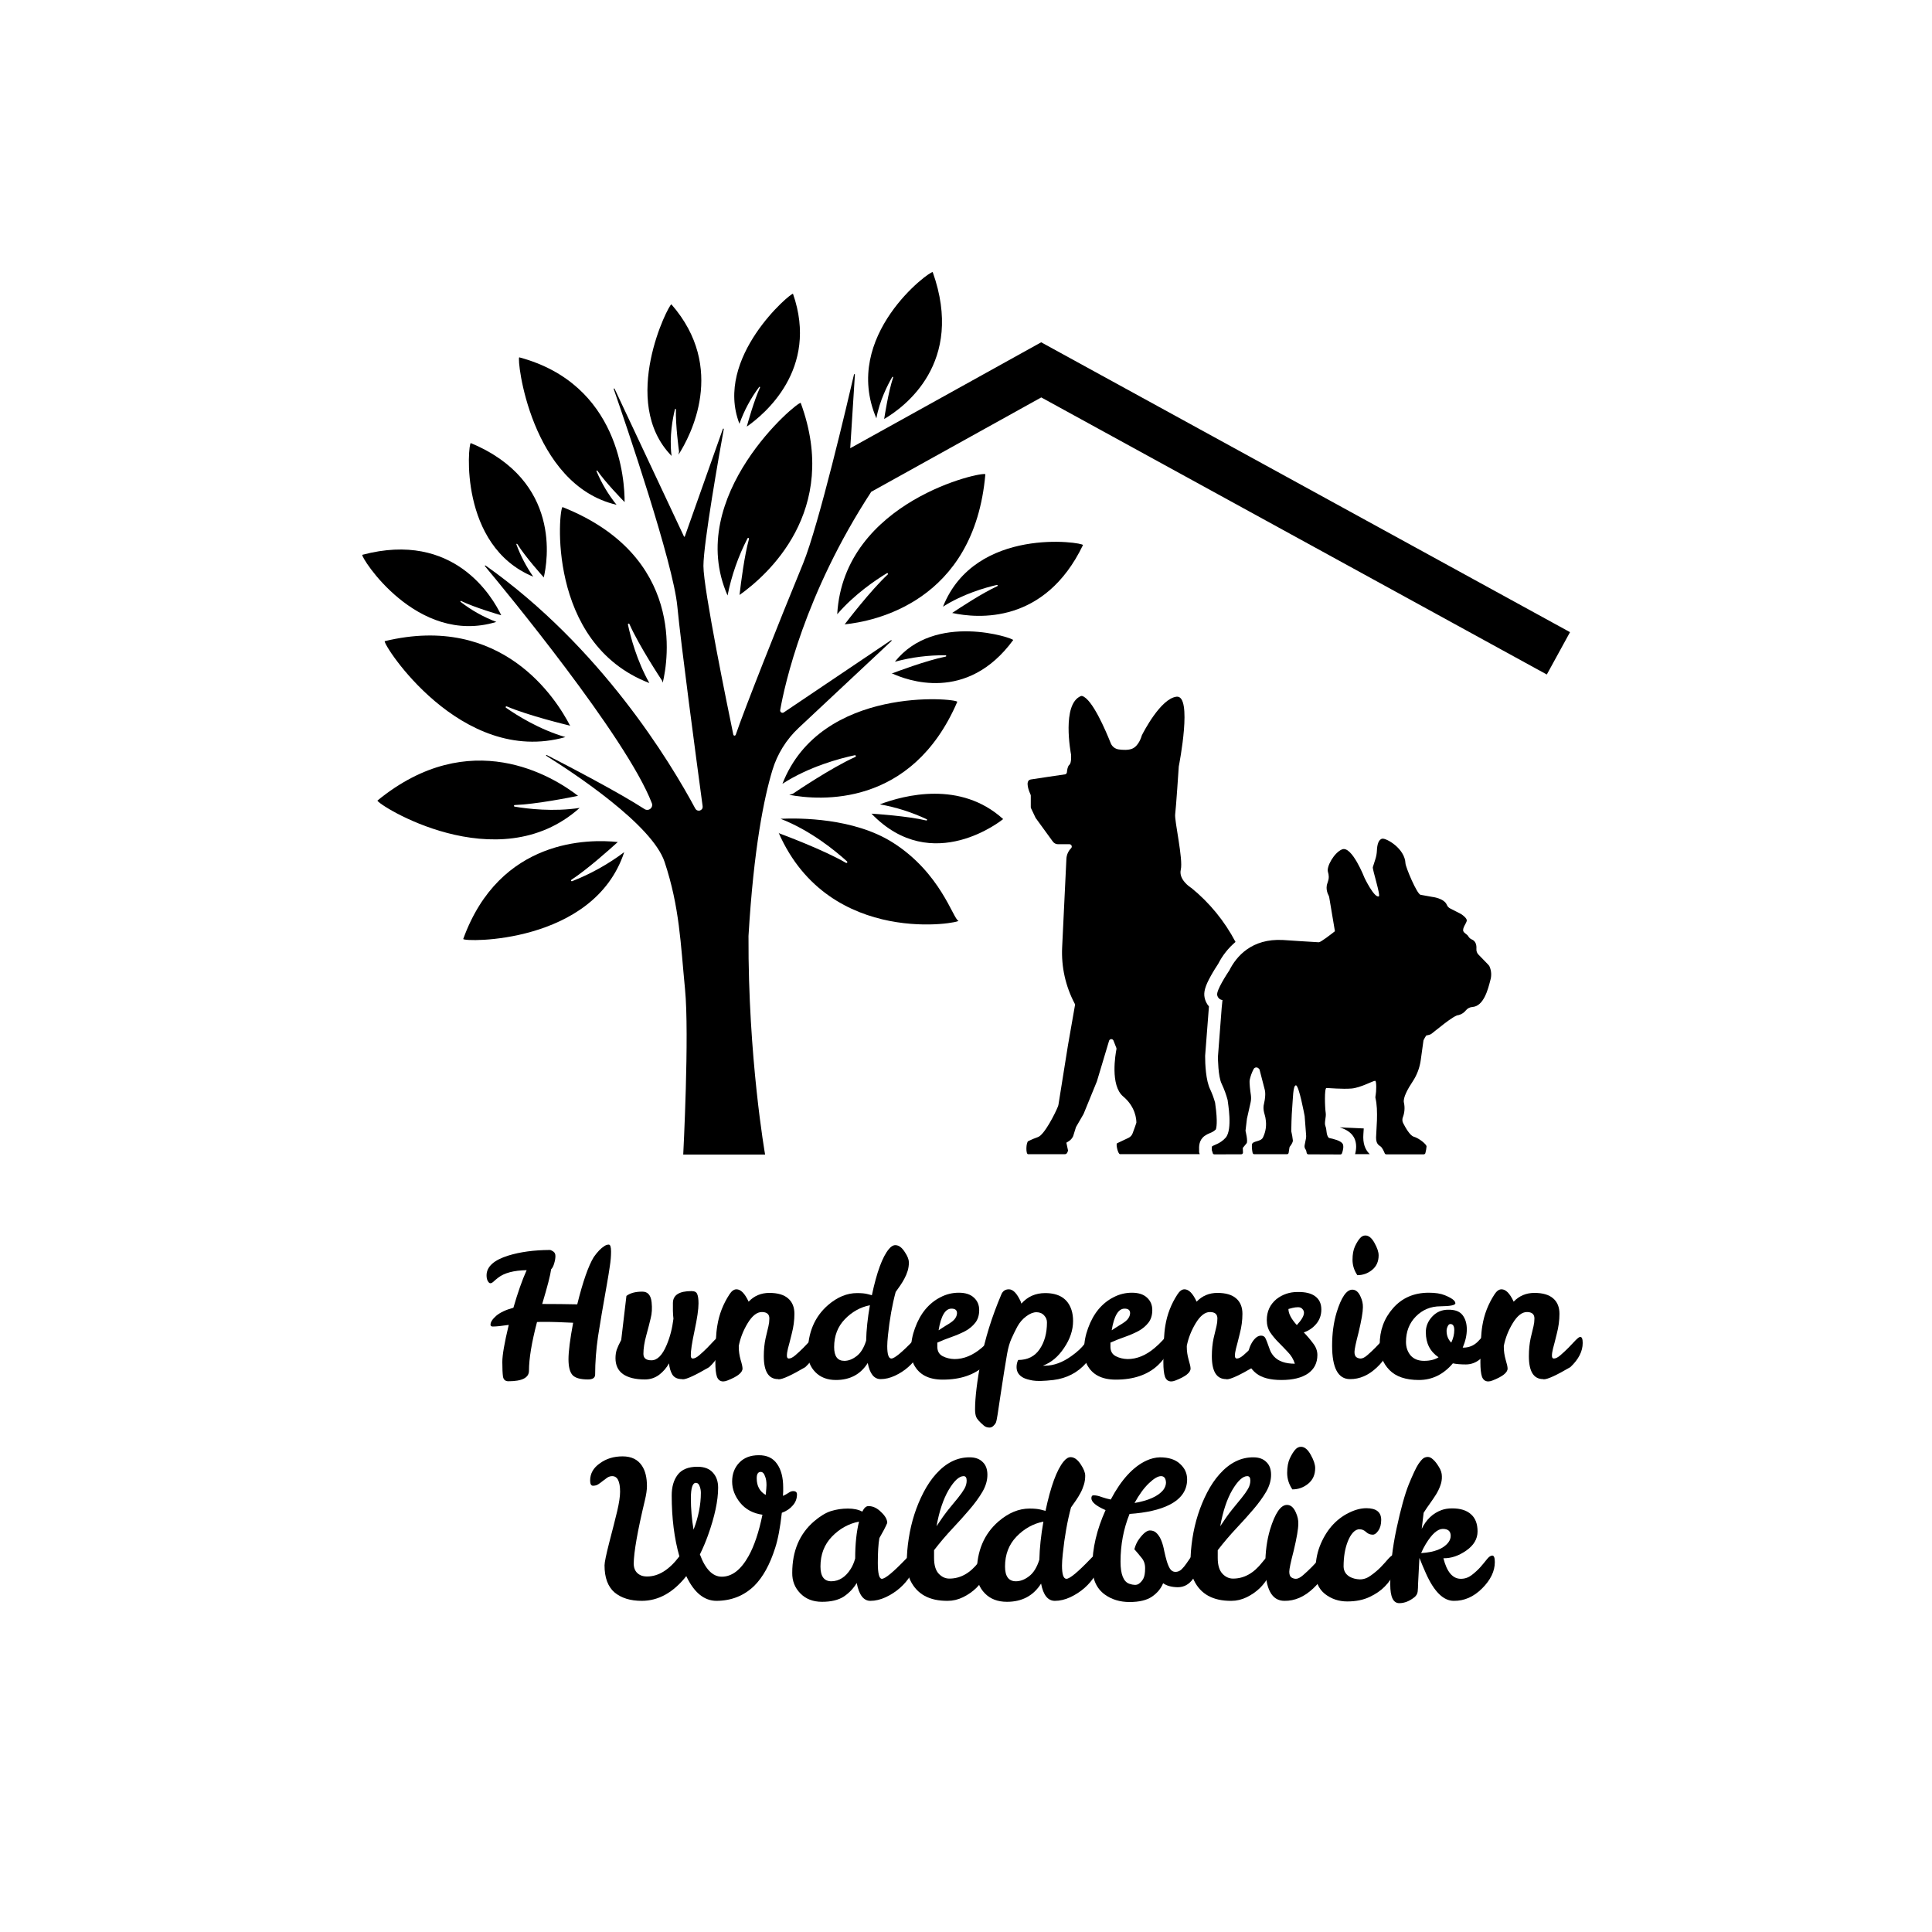
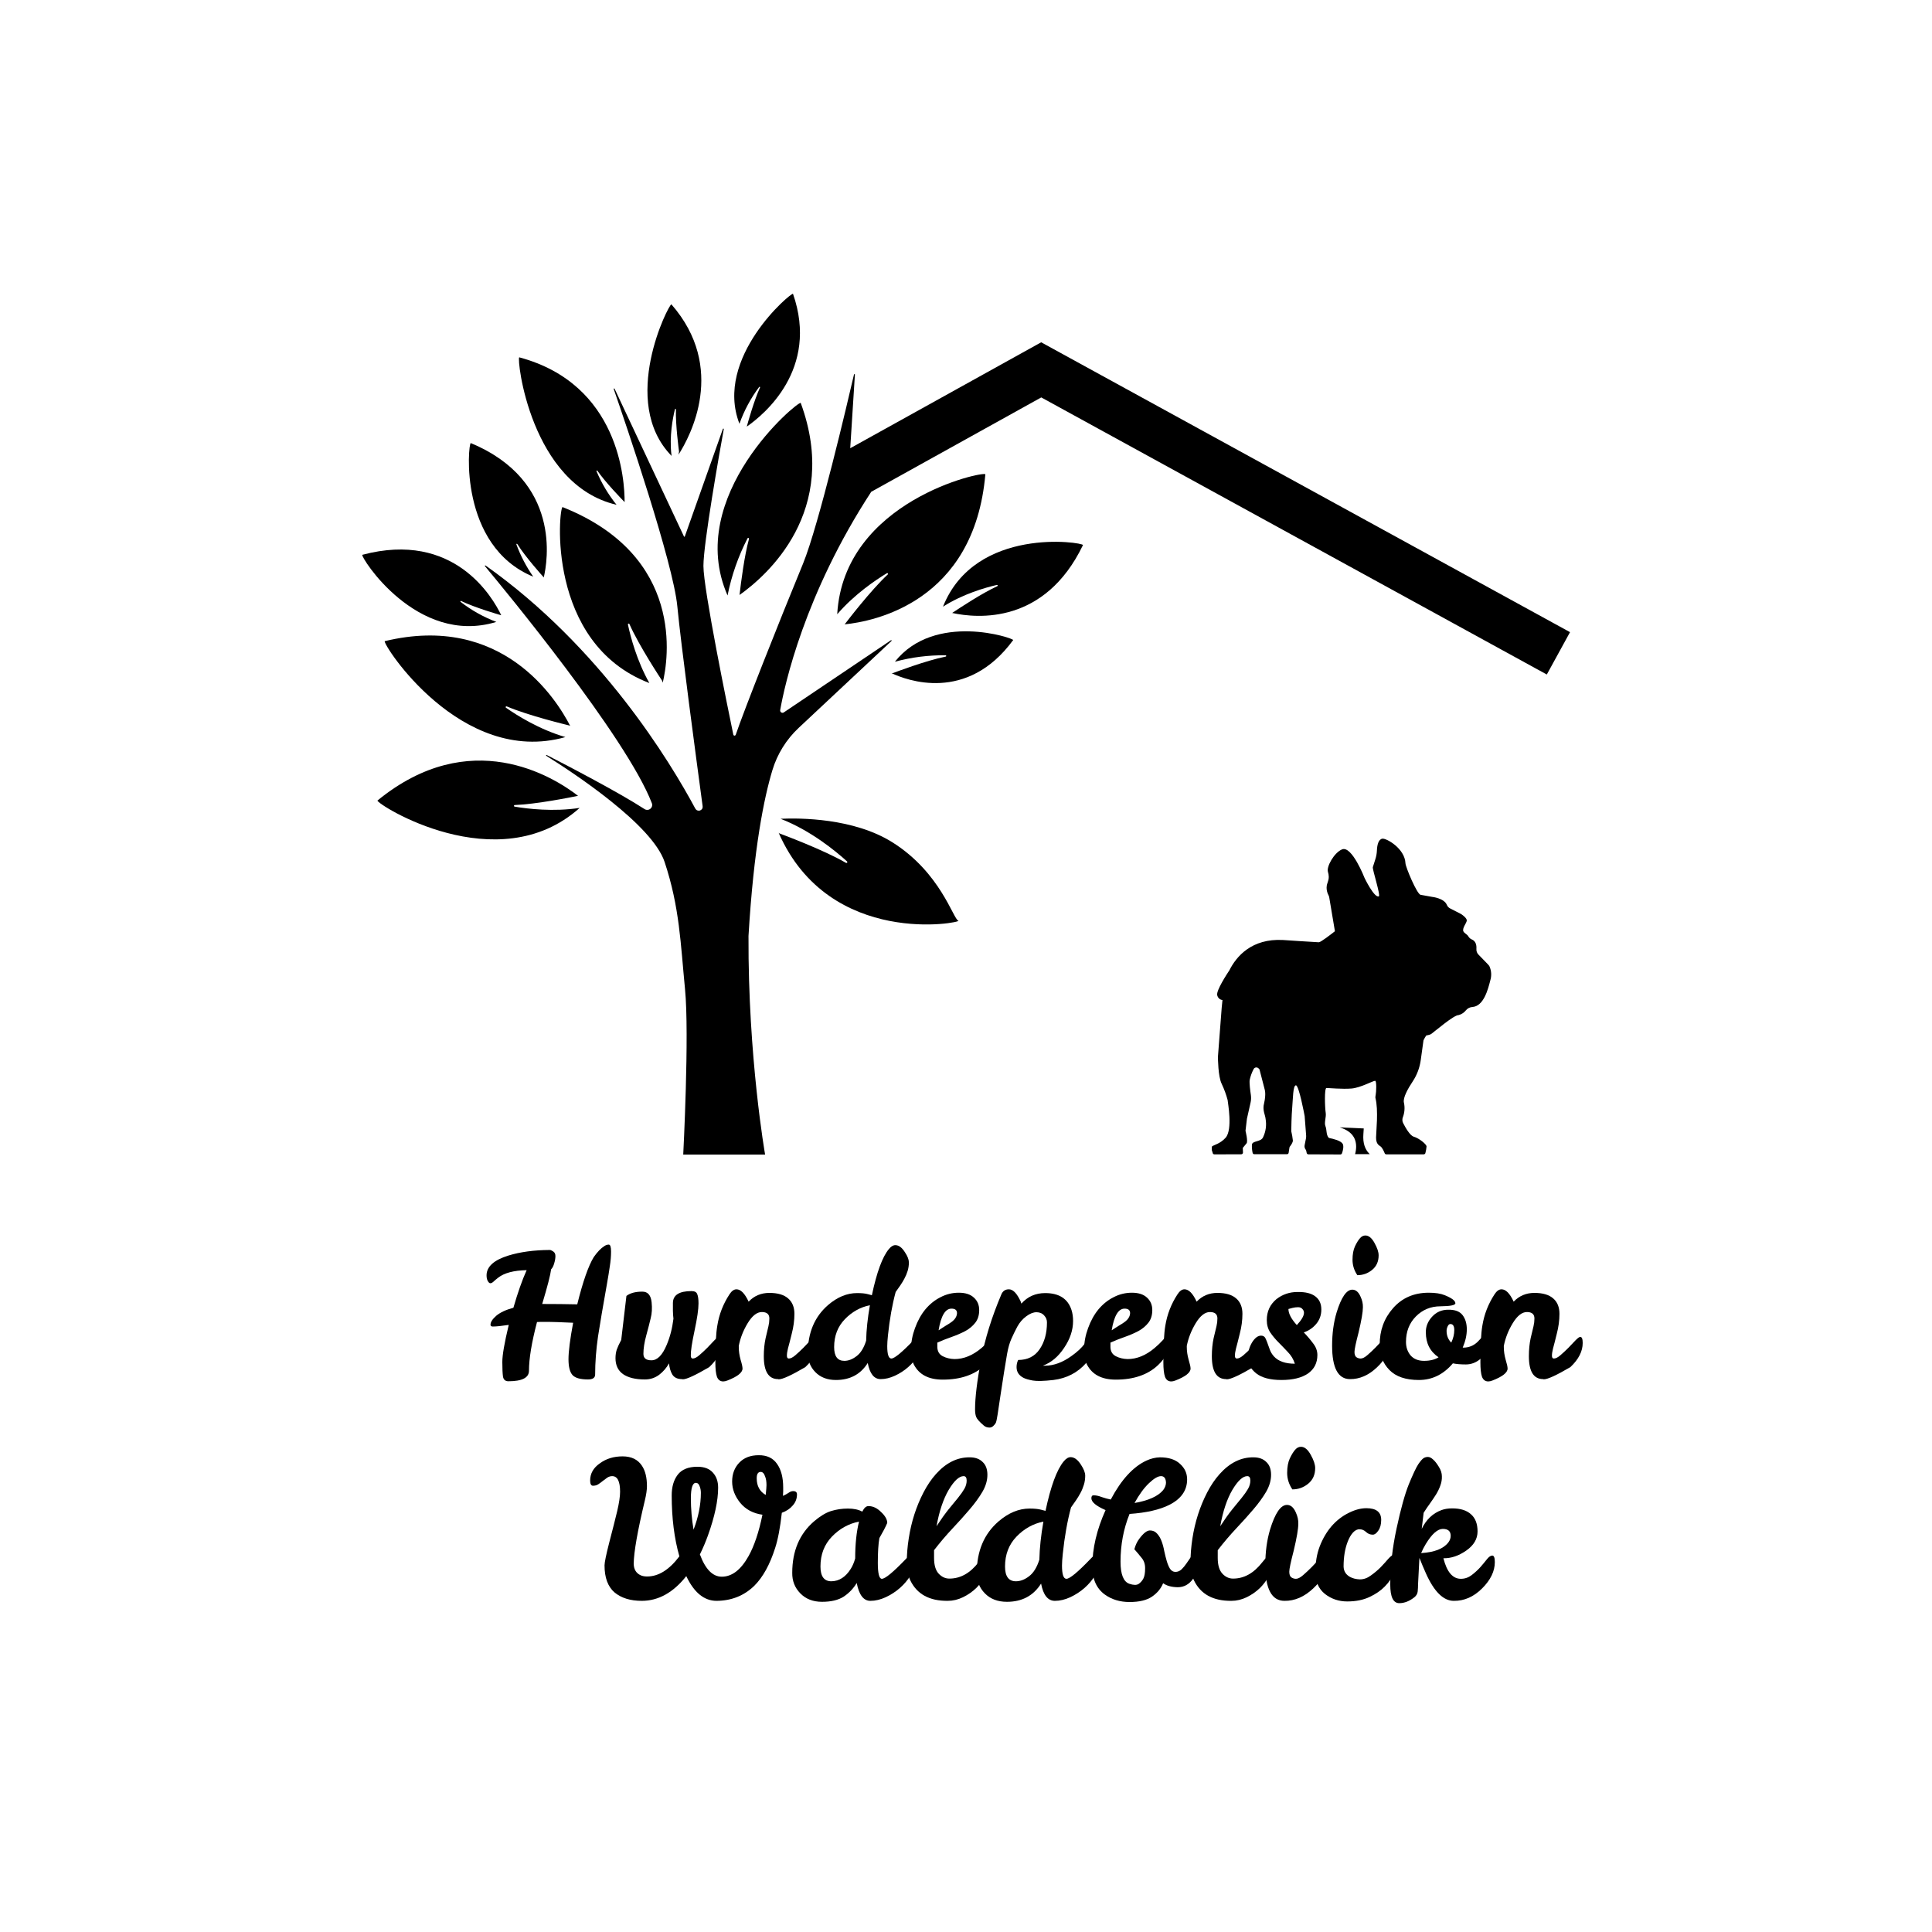
<svg xmlns="http://www.w3.org/2000/svg" width="64" height="64" viewBox="0 0 64 64" fill="none">
  <style>
 path {
            fill: #000;
        }
  @media (prefers-color-scheme: dark) {
       path {
            fill: #fff;
        }
    }
</style>
  <path d="M49.342 32.014C49.331 31.993 49.316 31.973 49.299 31.955L48.975 31.621C48.951 31.597 48.933 31.568 48.922 31.536C48.91 31.504 48.905 31.47 48.908 31.436C48.923 31.23 48.83 31.153 48.76 31.123C48.709 31.102 48.666 31.064 48.639 31.016C48.597 30.944 48.512 30.923 48.474 30.848C48.437 30.734 48.581 30.584 48.589 30.494C48.594 30.419 48.461 30.32 48.416 30.289C48.407 30.283 48.398 30.277 48.389 30.273L48.041 30.095C47.991 30.07 47.951 30.029 47.93 29.978C47.839 29.752 47.445 29.711 47.445 29.711L47.062 29.642C46.941 29.632 46.562 28.72 46.558 28.599C46.538 28.108 45.927 27.762 45.79 27.782C45.663 27.807 45.619 27.988 45.612 28.173C45.608 28.273 45.59 28.372 45.559 28.467L45.477 28.725C45.456 28.794 45.744 29.67 45.674 29.694C45.521 29.747 45.203 29.084 45.203 29.084C45.203 29.084 44.783 28.003 44.457 28.137C44.198 28.243 43.934 28.708 43.99 28.883C44.007 28.936 44.016 28.991 44.017 29.047C44.019 29.178 43.948 29.281 43.949 29.361C43.948 29.374 43.947 29.387 43.945 29.4C43.944 29.49 43.967 29.578 44.009 29.657C44.02 29.678 44.028 29.701 44.032 29.724L44.221 30.848C44.1 30.944 43.752 31.214 43.688 31.214C43.616 31.214 42.509 31.139 42.502 31.139C41.462 31.082 40.955 31.684 40.725 32.142C40.645 32.263 40.289 32.806 40.321 32.962C40.329 33.005 40.35 33.044 40.381 33.074C40.412 33.104 40.453 33.123 40.496 33.128L40.47 33.385L40.346 35.004V35.008C40.346 35.049 40.349 35.663 40.47 35.904C40.553 36.079 40.62 36.261 40.669 36.448C40.669 36.452 40.669 36.455 40.669 36.458C40.673 36.526 40.84 37.418 40.6 37.689C40.424 37.886 40.222 37.923 40.152 37.974C40.137 37.985 40.144 38.086 40.144 38.104L40.17 38.183C40.17 38.191 40.172 38.198 40.175 38.205C40.178 38.212 40.182 38.218 40.187 38.223C40.192 38.229 40.199 38.233 40.206 38.236C40.212 38.239 40.22 38.24 40.227 38.24L41.113 38.237C41.121 38.238 41.13 38.236 41.138 38.234C41.145 38.231 41.152 38.227 41.158 38.221C41.164 38.215 41.169 38.208 41.172 38.2C41.175 38.193 41.176 38.184 41.175 38.176L41.169 38.026C41.169 38.026 41.29 37.88 41.29 37.879C41.352 37.825 41.259 37.46 41.259 37.46C41.259 37.46 41.305 37.065 41.306 37.061L41.426 36.528C41.445 36.446 41.448 36.361 41.437 36.277C41.415 36.128 41.383 35.884 41.397 35.778C41.423 35.652 41.467 35.531 41.527 35.417C41.533 35.403 41.544 35.39 41.556 35.381C41.569 35.371 41.584 35.364 41.599 35.362C41.615 35.359 41.631 35.36 41.646 35.364C41.661 35.369 41.675 35.377 41.687 35.388L41.709 35.409C41.717 35.416 41.723 35.426 41.725 35.436L41.894 36.089C41.894 36.089 41.947 36.228 41.875 36.547C41.811 36.775 41.916 36.938 41.925 37.069C41.96 37.272 41.932 37.48 41.844 37.666C41.777 37.839 41.477 37.778 41.471 37.925C41.467 38.014 41.475 38.104 41.495 38.192C41.498 38.204 41.505 38.214 41.514 38.222C41.524 38.23 41.536 38.235 41.548 38.235H42.632C42.646 38.235 42.659 38.23 42.669 38.222C42.679 38.213 42.686 38.201 42.688 38.187L42.715 38.011C42.717 38.001 42.721 37.992 42.727 37.984C42.754 37.951 42.83 37.85 42.828 37.78C42.817 37.677 42.799 37.574 42.775 37.473C42.775 37.468 42.775 37.464 42.775 37.46C42.775 37.401 42.783 36.947 42.806 36.691C42.831 36.417 42.829 35.953 42.929 35.953C43.029 35.953 43.208 36.917 43.219 36.976C43.219 36.976 43.219 36.979 43.219 36.981L43.267 37.608C43.27 37.644 43.268 37.68 43.261 37.715L43.217 37.939C43.212 37.965 43.213 37.992 43.22 38.018C43.226 38.043 43.239 38.067 43.256 38.088C43.262 38.095 43.266 38.103 43.268 38.112L43.286 38.195C43.289 38.207 43.296 38.218 43.305 38.226C43.315 38.234 43.327 38.239 43.339 38.239L44.401 38.243C44.412 38.243 44.424 38.24 44.433 38.233C44.443 38.227 44.45 38.217 44.454 38.206C44.486 38.122 44.522 37.973 44.479 37.891C44.413 37.784 44.168 37.726 44.041 37.7C44.029 37.699 44.017 37.692 44.009 37.683C43.925 37.581 43.956 37.424 43.907 37.305C43.858 37.186 43.94 37.005 43.915 36.856C43.89 36.707 43.866 36.041 43.941 36.041C44.017 36.041 44.468 36.084 44.769 36.059C45.071 36.034 45.479 35.803 45.553 35.803C45.607 35.803 45.59 36.187 45.572 36.264C45.566 36.293 45.562 36.323 45.562 36.353C45.562 36.357 45.562 36.362 45.562 36.367C45.669 36.771 45.584 37.506 45.584 37.679C45.584 37.879 45.659 37.929 45.734 37.978C45.787 38.016 45.846 38.141 45.87 38.204C45.874 38.214 45.882 38.223 45.891 38.23C45.901 38.236 45.912 38.239 45.923 38.239H47.164C47.177 38.239 47.189 38.234 47.198 38.226C47.208 38.219 47.215 38.208 47.218 38.196C47.237 38.125 47.25 38.052 47.256 37.978C47.256 37.904 47.007 37.704 46.832 37.654C46.706 37.618 46.555 37.349 46.48 37.202C46.465 37.173 46.457 37.142 46.456 37.111C46.454 37.079 46.458 37.047 46.469 37.018C46.529 36.863 46.543 36.694 46.508 36.531C46.464 36.371 46.642 36.058 46.797 35.825C46.938 35.612 47.029 35.371 47.064 35.118L47.154 34.469C47.155 34.464 47.157 34.459 47.159 34.453C47.184 34.4 47.214 34.349 47.247 34.301C47.286 34.295 47.325 34.286 47.363 34.274C47.384 34.267 47.403 34.257 47.421 34.244C47.519 34.175 48.168 33.616 48.32 33.626C48.418 33.6 48.504 33.542 48.566 33.462C48.592 33.432 48.623 33.407 48.659 33.389C48.695 33.371 48.734 33.361 48.773 33.358C49.151 33.334 49.294 32.767 49.368 32.477C49.415 32.325 49.406 32.16 49.342 32.014Z" />
  <path d="M17.961 43.196C18.38 43.196 18.767 43.2 19.122 43.208C19.308 42.457 19.49 41.936 19.668 41.644C19.786 41.474 19.904 41.351 20.023 41.276C20.07 41.245 20.118 41.229 20.165 41.229C20.217 41.229 20.242 41.306 20.242 41.46C20.242 41.614 20.228 41.776 20.201 41.946C20.177 42.116 20.145 42.311 20.106 42.532C19.976 43.259 19.877 43.84 19.81 44.274C19.747 44.709 19.715 45.128 19.715 45.531C19.715 45.641 19.636 45.696 19.478 45.696C19.229 45.696 19.059 45.649 18.968 45.554C18.878 45.456 18.832 45.28 18.832 45.027C18.832 44.77 18.883 44.367 18.986 43.818C18.552 43.798 18.277 43.789 18.163 43.789H17.92C17.876 43.789 17.833 43.791 17.789 43.794C17.611 44.474 17.523 45.011 17.523 45.406C17.523 45.639 17.296 45.756 16.841 45.756C16.742 45.756 16.683 45.706 16.663 45.608C16.648 45.505 16.64 45.341 16.64 45.116C16.64 44.887 16.711 44.478 16.853 43.889C16.612 43.925 16.436 43.943 16.326 43.943C16.274 43.943 16.249 43.923 16.249 43.883C16.249 43.797 16.312 43.698 16.438 43.587C16.569 43.477 16.758 43.388 17.007 43.321C17.153 42.815 17.299 42.4 17.446 42.076C17.019 42.084 16.705 42.167 16.503 42.325C16.44 42.373 16.389 42.416 16.349 42.455C16.31 42.491 16.274 42.509 16.243 42.509C16.215 42.509 16.188 42.485 16.16 42.438C16.132 42.39 16.118 42.327 16.118 42.248C16.118 41.96 16.361 41.74 16.847 41.59C17.234 41.472 17.685 41.411 18.198 41.407H18.21C18.238 41.407 18.275 41.422 18.323 41.454C18.374 41.486 18.399 41.537 18.399 41.608C18.399 41.679 18.386 41.76 18.358 41.851C18.334 41.938 18.301 42.003 18.257 42.047C18.234 42.232 18.135 42.615 17.961 43.196Z" />
  <path d="M22.291 43.166C22.291 42.902 22.497 42.769 22.907 42.769C23.01 42.769 23.073 42.803 23.097 42.87C23.125 42.937 23.139 43.04 23.139 43.178C23.139 43.372 23.095 43.672 23.008 44.079C22.921 44.486 22.88 44.76 22.884 44.903C22.884 44.97 22.905 45.003 22.949 45.003C23.008 45.003 23.081 44.966 23.168 44.891C23.255 44.816 23.342 44.735 23.429 44.648C23.516 44.557 23.595 44.474 23.666 44.399C23.741 44.324 23.792 44.286 23.82 44.286C23.875 44.286 23.903 44.353 23.903 44.488C23.903 44.764 23.767 45.031 23.494 45.288C23.036 45.556 22.745 45.691 22.623 45.691C22.611 45.691 22.601 45.688 22.593 45.685C22.443 45.685 22.337 45.635 22.273 45.536C22.214 45.438 22.177 45.313 22.161 45.163C22.082 45.309 21.973 45.436 21.835 45.542C21.697 45.645 21.539 45.696 21.361 45.696C21.049 45.696 20.808 45.637 20.638 45.519C20.472 45.4 20.389 45.224 20.389 44.991C20.389 44.889 20.403 44.794 20.431 44.707C20.462 44.62 20.512 44.513 20.579 44.387L20.751 42.929C20.873 42.835 21.049 42.787 21.278 42.787C21.46 42.787 21.562 42.906 21.586 43.143C21.606 43.336 21.596 43.51 21.556 43.664C21.521 43.814 21.472 44.006 21.408 44.239C21.345 44.468 21.314 44.671 21.314 44.849C21.314 44.991 21.402 45.062 21.58 45.062C21.774 45.062 21.942 44.893 22.084 44.553C22.195 44.292 22.27 44.002 22.309 43.682C22.305 43.65 22.301 43.611 22.297 43.563C22.297 43.512 22.295 43.463 22.291 43.415C22.291 43.368 22.291 43.321 22.291 43.273V43.166Z" />
  <path d="M24.396 42.71C24.538 42.71 24.672 42.846 24.799 43.119C24.984 42.925 25.213 42.829 25.486 42.829C25.762 42.829 25.97 42.89 26.108 43.012C26.246 43.131 26.316 43.301 26.316 43.522C26.316 43.739 26.286 43.96 26.227 44.185C26.171 44.411 26.13 44.573 26.102 44.671C26.078 44.766 26.067 44.845 26.067 44.908C26.067 44.972 26.088 45.003 26.132 45.003C26.191 45.003 26.264 44.966 26.351 44.891C26.438 44.816 26.525 44.735 26.612 44.648C26.699 44.557 26.778 44.474 26.849 44.399C26.924 44.324 26.975 44.286 27.003 44.286C27.058 44.286 27.086 44.353 27.086 44.488C27.086 44.764 26.95 45.031 26.677 45.288C26.219 45.556 25.927 45.691 25.8 45.691C25.788 45.691 25.78 45.688 25.776 45.685C25.46 45.685 25.302 45.432 25.302 44.926C25.302 44.709 25.322 44.509 25.362 44.328C25.405 44.146 25.437 44.014 25.456 43.931C25.476 43.848 25.486 43.763 25.486 43.676C25.486 43.534 25.403 43.463 25.237 43.463C25.075 43.463 24.919 43.585 24.769 43.83C24.623 44.071 24.524 44.322 24.473 44.583V44.624C24.473 44.758 24.493 44.897 24.532 45.039C24.576 45.181 24.597 45.28 24.597 45.335C24.597 45.469 24.429 45.602 24.094 45.732C24.042 45.752 23.997 45.762 23.957 45.762C23.859 45.762 23.79 45.71 23.75 45.608C23.715 45.505 23.697 45.345 23.697 45.128C23.697 44.567 23.718 44.162 23.762 43.913C23.821 43.542 23.955 43.196 24.165 42.876C24.236 42.766 24.313 42.71 24.396 42.71Z" />
  <path d="M30.428 44.269C30.499 44.269 30.535 44.359 30.535 44.541C30.535 44.64 30.493 44.76 30.41 44.903C30.328 45.041 30.219 45.169 30.084 45.288C29.954 45.402 29.808 45.497 29.646 45.572C29.484 45.647 29.326 45.685 29.172 45.685C28.955 45.685 28.813 45.507 28.745 45.151C28.509 45.527 28.157 45.714 27.691 45.714C27.406 45.714 27.179 45.627 27.009 45.453C26.84 45.28 26.757 45.068 26.761 44.819C26.761 44.148 26.984 43.619 27.43 43.232C27.738 42.967 28.058 42.835 28.39 42.835C28.54 42.835 28.659 42.846 28.745 42.87L28.882 42.906C29.044 42.143 29.231 41.634 29.445 41.377C29.516 41.29 29.587 41.247 29.658 41.247C29.773 41.247 29.879 41.326 29.978 41.484C30.065 41.614 30.108 41.727 30.108 41.821C30.108 41.916 30.094 42.009 30.067 42.1C30.039 42.191 30.003 42.276 29.96 42.355C29.921 42.43 29.875 42.505 29.824 42.58C29.773 42.651 29.721 42.724 29.67 42.799C29.555 43.226 29.47 43.704 29.415 44.233C29.399 44.383 29.391 44.504 29.391 44.594C29.391 44.867 29.437 45.003 29.528 45.003C29.63 45.003 29.879 44.798 30.274 44.387C30.345 44.308 30.397 44.269 30.428 44.269ZM27.632 44.624C27.632 44.928 27.744 45.08 27.969 45.08C28.104 45.08 28.238 45.029 28.372 44.926C28.51 44.824 28.617 44.652 28.692 44.411C28.7 44.055 28.741 43.664 28.817 43.237C28.501 43.301 28.224 43.455 27.987 43.7C27.75 43.945 27.632 44.253 27.632 44.624Z" />
  <path d="M31.619 45.021C31.927 45.021 32.226 44.898 32.514 44.654C32.621 44.563 32.708 44.48 32.775 44.405C32.842 44.326 32.893 44.286 32.929 44.286C32.984 44.286 33.012 44.342 33.012 44.452C33.012 44.563 32.982 44.687 32.923 44.825C32.864 44.96 32.765 45.092 32.627 45.222C32.287 45.542 31.821 45.702 31.228 45.702C30.758 45.702 30.438 45.532 30.268 45.193C30.209 45.074 30.18 44.904 30.18 44.683C30.18 44.462 30.223 44.233 30.31 43.996C30.397 43.755 30.511 43.548 30.654 43.374C30.8 43.2 30.968 43.066 31.157 42.971C31.347 42.872 31.548 42.823 31.762 42.823C31.979 42.823 32.145 42.876 32.259 42.983C32.378 43.089 32.437 43.228 32.437 43.398C32.437 43.567 32.394 43.708 32.307 43.818C32.224 43.925 32.115 44.016 31.981 44.091C31.846 44.162 31.696 44.227 31.53 44.286C31.369 44.342 31.209 44.405 31.05 44.476V44.624C31.054 44.766 31.114 44.867 31.228 44.926C31.343 44.985 31.473 45.017 31.619 45.021ZM31.519 43.35C31.313 43.35 31.171 43.589 31.092 44.067C31.175 44.012 31.252 43.962 31.323 43.919C31.398 43.876 31.463 43.834 31.519 43.794C31.637 43.708 31.698 43.609 31.702 43.498C31.702 43.4 31.641 43.35 31.519 43.35Z" />
  <path d="M33.835 43.184C34.041 42.951 34.303 42.835 34.623 42.835C35.081 42.835 35.372 43.02 35.494 43.392C35.53 43.502 35.547 43.625 35.547 43.759C35.547 44.059 35.449 44.355 35.251 44.648C35.058 44.94 34.823 45.138 34.546 45.24H34.617C34.906 45.24 35.198 45.133 35.494 44.92C35.684 44.786 35.832 44.648 35.938 44.505C36.049 44.359 36.132 44.286 36.187 44.286C36.243 44.286 36.27 44.349 36.27 44.476C36.27 44.697 36.175 44.92 35.986 45.145C35.702 45.469 35.338 45.659 34.896 45.714C34.576 45.75 34.349 45.756 34.214 45.732C34.08 45.708 33.977 45.679 33.906 45.643C33.752 45.564 33.675 45.446 33.675 45.288C33.675 45.201 33.693 45.122 33.728 45.051C34.041 45.051 34.278 44.932 34.439 44.695C34.601 44.458 34.682 44.162 34.682 43.806C34.682 43.719 34.651 43.642 34.588 43.575C34.524 43.504 34.439 43.469 34.333 43.469C34.23 43.469 34.117 43.514 33.995 43.605C33.873 43.696 33.774 43.81 33.699 43.949C33.628 44.083 33.562 44.217 33.503 44.351C33.444 44.482 33.397 44.648 33.361 44.849C33.298 45.212 33.225 45.671 33.142 46.224C33.063 46.781 33.014 47.079 32.994 47.118C32.974 47.162 32.944 47.201 32.905 47.237C32.865 47.273 32.824 47.29 32.78 47.29C32.701 47.29 32.636 47.267 32.585 47.219C32.443 47.097 32.36 47.002 32.336 46.935C32.312 46.872 32.3 46.789 32.3 46.686C32.3 46.299 32.366 45.756 32.496 45.056C32.626 44.357 32.852 43.631 33.172 42.876C33.219 42.766 33.302 42.71 33.42 42.71C33.543 42.71 33.659 42.817 33.77 43.03C33.801 43.085 33.823 43.137 33.835 43.184Z" />
  <path d="M37.353 45.021C37.661 45.021 37.96 44.898 38.248 44.654C38.355 44.563 38.442 44.48 38.509 44.405C38.576 44.326 38.627 44.286 38.663 44.286C38.718 44.286 38.746 44.342 38.746 44.452C38.746 44.563 38.716 44.687 38.657 44.825C38.598 44.96 38.499 45.092 38.361 45.222C38.021 45.542 37.555 45.702 36.962 45.702C36.492 45.702 36.172 45.532 36.002 45.193C35.943 45.074 35.914 44.904 35.914 44.683C35.914 44.462 35.957 44.233 36.044 43.996C36.131 43.755 36.245 43.548 36.388 43.374C36.534 43.2 36.702 43.066 36.891 42.971C37.081 42.872 37.282 42.823 37.496 42.823C37.713 42.823 37.879 42.876 37.993 42.983C38.112 43.089 38.171 43.228 38.171 43.398C38.171 43.567 38.128 43.708 38.041 43.818C37.958 43.925 37.849 44.016 37.715 44.091C37.581 44.162 37.43 44.227 37.264 44.286C37.103 44.342 36.943 44.405 36.785 44.476V44.624C36.788 44.766 36.848 44.867 36.962 44.926C37.077 44.985 37.207 45.017 37.353 45.021ZM37.253 43.35C37.047 43.35 36.905 43.589 36.826 44.067C36.909 44.012 36.986 43.962 37.057 43.919C37.132 43.876 37.197 43.834 37.253 43.794C37.371 43.708 37.432 43.609 37.436 43.498C37.436 43.4 37.375 43.35 37.253 43.35Z" />
  <path d="M39.237 42.71C39.38 42.71 39.514 42.846 39.64 43.119C39.826 42.925 40.055 42.829 40.328 42.829C40.604 42.829 40.812 42.89 40.95 43.012C41.088 43.131 41.157 43.301 41.157 43.522C41.157 43.739 41.127 43.96 41.068 44.185C41.013 44.411 40.971 44.573 40.944 44.671C40.92 44.766 40.908 44.845 40.908 44.908C40.908 44.972 40.93 45.003 40.973 45.003C41.033 45.003 41.106 44.966 41.193 44.891C41.279 44.816 41.366 44.735 41.453 44.648C41.54 44.557 41.619 44.474 41.69 44.399C41.765 44.324 41.817 44.286 41.844 44.286C41.9 44.286 41.927 44.353 41.927 44.488C41.927 44.764 41.791 45.031 41.519 45.288C41.06 45.556 40.768 45.691 40.642 45.691C40.63 45.691 40.622 45.688 40.618 45.685C40.302 45.685 40.144 45.432 40.144 44.926C40.144 44.709 40.164 44.509 40.203 44.328C40.247 44.146 40.278 44.014 40.298 43.931C40.318 43.848 40.328 43.763 40.328 43.676C40.328 43.534 40.245 43.463 40.079 43.463C39.917 43.463 39.761 43.585 39.611 43.83C39.465 44.071 39.366 44.322 39.314 44.583V44.624C39.314 44.758 39.334 44.897 39.374 45.039C39.417 45.181 39.439 45.28 39.439 45.335C39.439 45.469 39.271 45.602 38.935 45.732C38.884 45.752 38.838 45.762 38.799 45.762C38.7 45.762 38.631 45.71 38.592 45.608C38.556 45.505 38.538 45.345 38.538 45.128C38.538 44.567 38.56 44.162 38.603 43.913C38.663 43.542 38.797 43.196 39.006 42.876C39.077 42.766 39.154 42.71 39.237 42.71Z" />
  <path d="M42.983 42.799C43.247 42.795 43.445 42.844 43.575 42.947C43.706 43.046 43.771 43.19 43.771 43.38C43.771 43.565 43.713 43.725 43.599 43.86C43.488 43.99 43.352 44.083 43.19 44.138C43.305 44.257 43.407 44.377 43.498 44.5C43.593 44.622 43.64 44.75 43.64 44.885C43.64 45.149 43.536 45.355 43.326 45.501C43.117 45.643 42.825 45.714 42.449 45.714C42.078 45.714 41.8 45.641 41.614 45.495C41.428 45.345 41.336 45.177 41.336 44.991C41.336 44.802 41.381 44.63 41.472 44.476C41.567 44.322 41.667 44.245 41.774 44.245C41.837 44.245 41.883 44.269 41.91 44.316C41.938 44.359 41.989 44.49 42.064 44.707C42.092 44.786 42.137 44.861 42.2 44.932C42.347 45.094 42.578 45.175 42.894 45.175C42.846 45.025 42.769 44.897 42.663 44.79C42.56 44.679 42.457 44.573 42.355 44.47C42.252 44.367 42.161 44.259 42.082 44.144C42.003 44.026 41.964 43.887 41.964 43.729C41.964 43.445 42.07 43.214 42.283 43.036C42.485 42.878 42.718 42.799 42.983 42.799ZM42.959 43.895C43.117 43.725 43.196 43.589 43.196 43.486C43.196 43.439 43.178 43.398 43.143 43.362C43.111 43.322 43.064 43.303 43 43.303C42.937 43.303 42.876 43.311 42.817 43.326C42.761 43.342 42.716 43.354 42.681 43.362C42.681 43.512 42.773 43.69 42.959 43.895Z" />
  <path d="M44.721 45.685C44.326 45.685 44.128 45.315 44.128 44.577C44.128 44.174 44.178 43.808 44.276 43.48C44.431 42.975 44.604 42.722 44.798 42.722C44.912 42.722 45.003 42.799 45.07 42.953C45.126 43.072 45.151 43.188 45.148 43.303C45.148 43.461 45.1 43.739 45.005 44.138C44.914 44.486 44.869 44.701 44.869 44.784C44.869 44.867 44.889 44.924 44.928 44.956C44.972 44.987 45.021 45.003 45.076 45.003C45.136 45.003 45.209 44.966 45.296 44.891C45.383 44.816 45.469 44.735 45.556 44.648C45.643 44.557 45.722 44.474 45.793 44.399C45.868 44.324 45.92 44.286 45.947 44.286C46.003 44.286 46.03 44.353 46.03 44.488C46.03 44.764 45.89 45.035 45.61 45.299C45.333 45.56 45.037 45.688 44.721 45.685ZM44.964 42.242C44.857 42.084 44.804 41.914 44.804 41.733C44.804 41.551 44.831 41.401 44.887 41.282C44.946 41.16 45.001 41.071 45.053 41.016C45.104 40.956 45.163 40.927 45.23 40.927C45.341 40.927 45.442 41.01 45.533 41.176C45.623 41.338 45.669 41.474 45.669 41.584C45.669 41.79 45.596 41.952 45.45 42.07C45.307 42.185 45.145 42.242 44.964 42.242Z" />
  <path d="M48.128 45.163C47.816 45.531 47.441 45.714 47.002 45.714C46.568 45.714 46.242 45.604 46.025 45.382C45.807 45.157 45.701 44.879 45.705 44.547C45.701 44.077 45.849 43.672 46.149 43.332C46.449 42.993 46.842 42.823 47.328 42.823C47.549 42.823 47.727 42.85 47.861 42.906C48.094 43.001 48.211 43.089 48.211 43.172C48.211 43.236 48.047 43.269 47.719 43.273C47.395 43.273 47.123 43.386 46.901 43.611C46.684 43.832 46.575 44.112 46.575 44.452C46.575 44.63 46.627 44.78 46.73 44.903C46.836 45.021 46.984 45.08 47.174 45.08C47.367 45.08 47.528 45.041 47.654 44.962C47.373 44.772 47.233 44.498 47.233 44.138C47.229 43.949 47.296 43.777 47.435 43.623C47.577 43.465 47.757 43.386 47.974 43.386C48.195 43.382 48.353 43.441 48.448 43.563C48.543 43.686 48.59 43.844 48.59 44.037C48.59 44.227 48.545 44.428 48.454 44.642H48.489C48.663 44.638 48.813 44.577 48.94 44.458C48.987 44.411 49.026 44.369 49.058 44.334C49.094 44.298 49.129 44.28 49.165 44.28C49.22 44.28 49.248 44.346 49.248 44.476C49.248 44.717 49.177 44.898 49.034 45.021C48.892 45.139 48.734 45.199 48.56 45.199C48.391 45.199 48.246 45.187 48.128 45.163ZM48.075 44.476C48.142 44.334 48.175 44.195 48.175 44.061C48.175 43.927 48.132 43.86 48.045 43.86C48.009 43.86 47.98 43.885 47.956 43.937C47.932 43.988 47.92 44.037 47.92 44.085C47.92 44.243 47.972 44.373 48.075 44.476Z" />
  <path d="M49.739 42.71C49.882 42.71 50.016 42.846 50.142 43.119C50.328 42.925 50.557 42.829 50.83 42.829C51.106 42.829 51.313 42.89 51.452 43.012C51.59 43.131 51.659 43.301 51.659 43.522C51.659 43.739 51.629 43.96 51.57 44.185C51.515 44.411 51.473 44.573 51.446 44.671C51.422 44.766 51.41 44.845 51.41 44.908C51.41 44.972 51.432 45.003 51.475 45.003C51.535 45.003 51.608 44.966 51.694 44.891C51.781 44.816 51.868 44.735 51.955 44.648C52.042 44.557 52.121 44.474 52.192 44.399C52.267 44.324 52.319 44.286 52.346 44.286C52.402 44.286 52.429 44.353 52.429 44.488C52.429 44.764 52.293 45.031 52.02 45.288C51.562 45.556 51.27 45.691 51.144 45.691C51.132 45.691 51.124 45.688 51.12 45.685C50.804 45.685 50.646 45.432 50.646 44.926C50.646 44.709 50.666 44.509 50.705 44.328C50.748 44.146 50.78 44.014 50.8 43.931C50.82 43.848 50.83 43.763 50.83 43.676C50.83 43.534 50.746 43.463 50.581 43.463C50.419 43.463 50.263 43.585 50.113 43.83C49.966 44.071 49.868 44.322 49.816 44.583V44.624C49.816 44.758 49.836 44.897 49.876 45.039C49.919 45.181 49.941 45.28 49.941 45.335C49.941 45.469 49.773 45.602 49.437 45.732C49.386 45.752 49.34 45.762 49.301 45.762C49.202 45.762 49.133 45.71 49.093 45.608C49.058 45.505 49.04 45.345 49.04 45.128C49.04 44.567 49.062 44.162 49.105 43.913C49.165 43.542 49.299 43.196 49.508 42.876C49.579 42.766 49.656 42.71 49.739 42.71Z" />
  <path d="M19.969 49.058C19.922 49.096 19.874 49.132 19.823 49.166C19.772 49.2 19.713 49.217 19.645 49.217C19.581 49.217 19.549 49.16 19.549 49.045C19.549 48.812 19.658 48.621 19.874 48.473C20.081 48.321 20.331 48.244 20.624 48.244C20.916 48.244 21.13 48.348 21.266 48.556C21.376 48.721 21.431 48.946 21.431 49.23C21.431 49.352 21.408 49.511 21.361 49.706C21.119 50.715 20.997 51.414 20.992 51.804C20.997 51.99 21.075 52.117 21.227 52.185C21.287 52.211 21.357 52.223 21.437 52.223C21.814 52.223 22.17 52.001 22.505 51.556C22.336 50.963 22.251 50.289 22.251 49.535C22.251 49.255 22.317 49.028 22.448 48.855C22.583 48.677 22.802 48.588 23.102 48.588C23.327 48.588 23.497 48.651 23.611 48.778C23.73 48.905 23.789 49.073 23.789 49.28C23.789 49.708 23.677 50.236 23.452 50.863C23.376 51.075 23.287 51.285 23.185 51.492C23.367 51.984 23.609 52.23 23.91 52.23C24.249 52.23 24.545 52.001 24.8 51.543C24.986 51.208 25.139 50.753 25.257 50.177C24.948 50.134 24.702 50.003 24.52 49.782C24.342 49.562 24.253 49.327 24.253 49.077C24.253 48.827 24.331 48.619 24.488 48.454C24.645 48.289 24.859 48.206 25.13 48.206C25.401 48.202 25.605 48.297 25.74 48.492C25.876 48.683 25.944 48.944 25.944 49.274V49.401C25.944 49.448 25.942 49.499 25.937 49.554C26.009 49.52 26.071 49.486 26.122 49.452C26.172 49.414 26.223 49.395 26.274 49.395C26.359 49.395 26.401 49.431 26.401 49.503C26.401 49.643 26.355 49.766 26.261 49.871C26.172 49.977 26.052 50.058 25.899 50.113C25.844 50.609 25.77 50.999 25.677 51.282C25.503 51.829 25.274 52.244 24.99 52.528C24.651 52.859 24.234 53.026 23.738 53.03C23.327 53.03 22.992 52.757 22.734 52.211C22.302 52.757 21.81 53.03 21.259 53.03C20.882 53.03 20.581 52.937 20.357 52.751C20.136 52.56 20.026 52.261 20.026 51.855C20.026 51.757 20.079 51.501 20.185 51.086C20.295 50.666 20.382 50.323 20.446 50.056C20.509 49.785 20.541 49.571 20.541 49.414C20.541 49.071 20.454 48.899 20.28 48.899C20.221 48.899 20.166 48.916 20.115 48.95C20.069 48.984 20.02 49.02 19.969 49.058ZM23.052 49.121C22.942 49.121 22.886 49.293 22.886 49.636C22.886 49.98 22.916 50.325 22.975 50.672C23.136 50.253 23.217 49.846 23.217 49.452C23.217 49.367 23.202 49.291 23.172 49.223C23.147 49.155 23.107 49.121 23.052 49.121ZM25.2 48.759C25.111 48.759 25.067 48.829 25.067 48.969C25.067 49.223 25.166 49.407 25.365 49.522C25.382 49.361 25.391 49.253 25.391 49.198C25.391 49.079 25.376 48.984 25.346 48.912C25.312 48.81 25.264 48.759 25.2 48.759Z" />
  <path d="M30.179 51.511C30.255 51.511 30.293 51.609 30.293 51.804C30.293 51.91 30.249 52.039 30.16 52.191C30.071 52.34 29.954 52.477 29.81 52.605C29.67 52.727 29.514 52.829 29.34 52.91C29.166 52.99 28.997 53.03 28.831 53.03C28.607 53.03 28.456 52.833 28.38 52.439C28.27 52.621 28.126 52.772 27.948 52.891C27.77 53.005 27.53 53.062 27.23 53.062C26.933 53.062 26.694 52.969 26.511 52.782C26.329 52.596 26.24 52.369 26.244 52.102C26.244 51.382 26.484 50.814 26.963 50.399C27.166 50.225 27.355 50.111 27.528 50.056C27.706 50.001 27.893 49.973 28.088 49.973C28.282 49.973 28.441 50.007 28.564 50.075C28.624 49.952 28.691 49.891 28.768 49.891C28.916 49.891 29.056 49.956 29.187 50.088C29.323 50.215 29.391 50.336 29.391 50.45C29.331 50.59 29.244 50.757 29.13 50.952C29.096 51.147 29.079 51.42 29.079 51.772C29.079 52.124 29.124 52.3 29.213 52.3C29.323 52.3 29.59 52.079 30.014 51.638C30.09 51.554 30.145 51.511 30.179 51.511ZM27.179 51.893C27.179 52.219 27.299 52.382 27.541 52.382C27.799 52.378 28.014 52.24 28.183 51.969C28.242 51.876 28.291 51.761 28.329 51.626C28.329 51.151 28.372 50.744 28.456 50.405C28.113 50.473 27.814 50.638 27.56 50.901C27.306 51.164 27.179 51.494 27.179 51.893Z" />
  <path d="M31.393 53.03C30.787 53.035 30.374 52.808 30.154 52.35C30.077 52.189 30.039 51.988 30.039 51.746C30.039 51.501 30.06 51.24 30.103 50.965C30.187 50.414 30.351 49.905 30.592 49.439C30.715 49.202 30.853 48.999 31.005 48.829C31.34 48.456 31.713 48.272 32.124 48.276C32.306 48.276 32.448 48.327 32.55 48.429C32.656 48.526 32.709 48.668 32.709 48.855C32.709 49.041 32.654 49.23 32.543 49.42C32.433 49.607 32.291 49.802 32.117 50.005C31.948 50.204 31.759 50.414 31.552 50.634C31.344 50.855 31.141 51.094 30.942 51.352V51.607C30.942 51.844 30.992 52.018 31.094 52.128C31.196 52.238 31.314 52.293 31.45 52.293C31.814 52.293 32.137 52.113 32.416 51.753C32.531 51.605 32.617 51.53 32.677 51.53C32.736 51.53 32.766 51.602 32.766 51.746C32.766 51.891 32.725 52.039 32.645 52.191C32.569 52.34 32.467 52.477 32.34 52.605C32.213 52.727 32.067 52.829 31.901 52.91C31.736 52.99 31.567 53.03 31.393 53.03ZM31.736 49.617C31.825 49.507 31.895 49.407 31.946 49.319C31.997 49.23 32.022 49.138 32.022 49.045C32.022 48.948 31.988 48.899 31.921 48.899C31.772 48.899 31.607 49.052 31.425 49.357C31.247 49.662 31.113 50.062 31.024 50.558C31.168 50.338 31.3 50.153 31.418 50.005C31.541 49.857 31.647 49.727 31.736 49.617Z" />
  <path d="M36.293 51.511C36.369 51.511 36.407 51.609 36.407 51.804C36.407 51.91 36.362 52.039 36.273 52.191C36.185 52.34 36.068 52.477 35.924 52.605C35.784 52.727 35.627 52.829 35.454 52.91C35.28 52.99 35.11 53.03 34.945 53.03C34.712 53.03 34.56 52.84 34.487 52.458C34.233 52.861 33.856 53.062 33.356 53.062C33.051 53.062 32.807 52.969 32.625 52.782C32.443 52.596 32.354 52.369 32.358 52.102C32.358 51.382 32.598 50.814 33.077 50.399C33.407 50.115 33.75 49.973 34.106 49.973C34.267 49.973 34.394 49.986 34.487 50.011L34.634 50.049C34.807 49.232 35.009 48.685 35.237 48.41C35.314 48.316 35.39 48.27 35.466 48.27C35.589 48.27 35.704 48.355 35.81 48.524C35.903 48.664 35.949 48.785 35.949 48.886C35.949 48.988 35.935 49.088 35.905 49.185C35.875 49.282 35.837 49.374 35.791 49.458C35.748 49.539 35.699 49.619 35.644 49.7C35.589 49.776 35.534 49.855 35.479 49.935C35.356 50.393 35.265 50.905 35.206 51.473C35.189 51.634 35.18 51.763 35.18 51.861C35.18 52.153 35.229 52.3 35.327 52.3C35.437 52.3 35.704 52.079 36.127 51.638C36.204 51.554 36.259 51.511 36.293 51.511ZM33.293 51.893C33.293 52.219 33.413 52.382 33.655 52.382C33.799 52.382 33.943 52.327 34.087 52.217C34.235 52.107 34.35 51.922 34.43 51.664C34.439 51.282 34.483 50.863 34.564 50.405C34.225 50.473 33.928 50.638 33.674 50.901C33.42 51.164 33.293 51.494 33.293 51.893Z" />
  <path d="M36.623 50.024C36.31 49.888 36.153 49.757 36.153 49.63C36.153 49.562 36.181 49.53 36.236 49.535C36.312 49.535 36.399 49.554 36.496 49.592C36.594 49.626 36.693 49.653 36.795 49.674C37.142 49.018 37.536 48.588 37.977 48.384C38.125 48.316 38.274 48.28 38.422 48.276C38.714 48.276 38.937 48.348 39.089 48.492C39.246 48.632 39.325 48.804 39.325 49.007C39.325 49.371 39.128 49.653 38.733 49.852C38.411 50.013 37.973 50.113 37.418 50.151C37.219 50.643 37.119 51.17 37.119 51.734C37.119 52.153 37.217 52.397 37.411 52.465C37.547 52.511 37.649 52.513 37.717 52.471C37.784 52.425 37.837 52.365 37.875 52.293C37.914 52.217 37.933 52.107 37.933 51.963C37.937 51.819 37.897 51.698 37.812 51.6C37.731 51.499 37.653 51.405 37.577 51.321C37.615 51.181 37.67 51.064 37.742 50.971C37.878 50.789 37.994 50.698 38.092 50.698C38.189 50.698 38.267 50.732 38.327 50.8C38.39 50.867 38.441 50.952 38.479 51.054C38.517 51.155 38.547 51.266 38.568 51.384C38.594 51.503 38.621 51.613 38.651 51.715C38.681 51.816 38.717 51.901 38.759 51.969C38.806 52.037 38.865 52.071 38.937 52.071C39.013 52.071 39.081 52.043 39.14 51.988C39.2 51.929 39.253 51.865 39.299 51.797C39.346 51.73 39.388 51.668 39.426 51.613C39.464 51.554 39.503 51.524 39.541 51.524C39.583 51.524 39.623 51.558 39.661 51.626C39.704 51.694 39.725 51.757 39.725 51.816C39.725 51.952 39.657 52.113 39.522 52.3C39.39 52.486 39.221 52.579 39.013 52.579C38.806 52.575 38.645 52.53 38.53 52.446C38.458 52.624 38.335 52.772 38.161 52.891C37.988 53.009 37.74 53.069 37.418 53.069C37.1 53.069 36.827 52.986 36.598 52.821C36.322 52.621 36.185 52.312 36.185 51.893C36.185 51.295 36.331 50.672 36.623 50.024ZM38.625 49.121C38.621 48.973 38.566 48.899 38.46 48.899C38.358 48.899 38.225 48.977 38.06 49.134C37.895 49.291 37.736 49.509 37.583 49.789C38.045 49.708 38.361 49.566 38.53 49.363C38.589 49.287 38.621 49.206 38.625 49.121Z" />
  <path d="M40.79 53.03C40.184 53.035 39.771 52.808 39.551 52.35C39.475 52.189 39.437 51.988 39.437 51.746C39.437 51.501 39.458 51.24 39.5 50.965C39.585 50.414 39.748 49.905 39.989 49.439C40.112 49.202 40.25 48.999 40.403 48.829C40.737 48.456 41.11 48.272 41.521 48.276C41.703 48.276 41.845 48.327 41.947 48.429C42.053 48.526 42.106 48.668 42.106 48.855C42.106 49.041 42.051 49.23 41.941 49.42C41.831 49.607 41.689 49.802 41.515 50.005C41.345 50.204 41.157 50.414 40.949 50.634C40.742 50.855 40.538 51.094 40.339 51.352V51.607C40.339 51.844 40.39 52.018 40.492 52.128C40.593 52.238 40.712 52.293 40.847 52.293C41.212 52.293 41.534 52.113 41.814 51.753C41.928 51.605 42.015 51.53 42.074 51.53C42.133 51.53 42.163 51.602 42.163 51.746C42.163 51.891 42.123 52.039 42.042 52.191C41.966 52.34 41.864 52.477 41.737 52.605C41.61 52.727 41.464 52.829 41.299 52.91C41.133 52.99 40.964 53.03 40.79 53.03ZM41.133 49.617C41.222 49.507 41.292 49.407 41.343 49.319C41.394 49.23 41.419 49.138 41.419 49.045C41.419 48.948 41.386 48.899 41.318 48.899C41.169 48.899 41.004 49.052 40.822 49.357C40.644 49.662 40.511 50.062 40.422 50.558C40.566 50.338 40.697 50.153 40.816 50.005C40.939 49.857 41.044 49.727 41.133 49.617Z" />
  <path d="M42.55 53.03C42.126 53.03 41.915 52.634 41.915 51.842C41.915 51.41 41.968 51.018 42.073 50.666C42.239 50.124 42.425 49.852 42.633 49.852C42.756 49.852 42.853 49.935 42.925 50.1C42.984 50.227 43.012 50.352 43.008 50.475C43.008 50.645 42.957 50.944 42.855 51.371C42.758 51.744 42.709 51.975 42.709 52.064C42.709 52.153 42.73 52.215 42.773 52.249C42.819 52.282 42.872 52.3 42.931 52.3C42.995 52.3 43.074 52.259 43.167 52.179C43.26 52.098 43.353 52.011 43.446 51.918C43.54 51.821 43.624 51.732 43.701 51.651C43.781 51.571 43.836 51.53 43.866 51.53C43.925 51.53 43.955 51.602 43.955 51.746C43.955 52.043 43.804 52.333 43.504 52.617C43.207 52.897 42.889 53.035 42.55 53.03ZM42.811 49.338C42.696 49.168 42.639 48.986 42.639 48.791C42.639 48.596 42.669 48.435 42.728 48.308C42.792 48.177 42.851 48.081 42.906 48.022C42.961 47.958 43.025 47.927 43.097 47.927C43.215 47.927 43.324 48.016 43.421 48.194C43.518 48.367 43.567 48.513 43.567 48.632C43.567 48.852 43.489 49.026 43.332 49.153C43.179 49.276 43.006 49.338 42.811 49.338Z" />
  <path d="M46.16 51.511C46.237 51.511 46.275 51.577 46.275 51.708C46.275 51.836 46.241 51.973 46.173 52.121C46.11 52.27 46.01 52.414 45.874 52.554C45.743 52.689 45.574 52.806 45.366 52.903C45.158 53.001 44.913 53.05 44.629 53.05C44.349 53.05 44.103 52.967 43.891 52.802C43.679 52.632 43.574 52.391 43.574 52.077C43.574 51.759 43.622 51.473 43.72 51.219C43.821 50.961 43.953 50.738 44.114 50.552C44.279 50.365 44.465 50.221 44.673 50.119C44.881 50.013 45.078 49.961 45.264 49.961C45.59 49.961 45.754 50.09 45.754 50.348C45.754 50.496 45.722 50.615 45.658 50.704C45.599 50.793 45.538 50.838 45.474 50.838C45.389 50.838 45.315 50.808 45.252 50.749C45.188 50.689 45.118 50.66 45.042 50.66C44.965 50.655 44.891 50.691 44.819 50.768C44.752 50.844 44.694 50.941 44.648 51.06C44.554 51.297 44.508 51.575 44.508 51.893C44.512 52.045 44.582 52.16 44.718 52.236C44.811 52.287 44.921 52.314 45.048 52.319C45.175 52.319 45.296 52.276 45.41 52.191C45.529 52.107 45.637 52.016 45.735 51.918C45.832 51.816 45.917 51.723 45.989 51.638C46.065 51.554 46.122 51.511 46.16 51.511Z" />
  <path d="M47.815 51.619C47.929 52.073 48.122 52.3 48.393 52.3C48.524 52.3 48.643 52.259 48.749 52.179C48.855 52.098 48.95 52.011 49.035 51.918C49.12 51.821 49.194 51.732 49.257 51.651C49.321 51.571 49.38 51.53 49.435 51.53C49.49 51.53 49.518 51.602 49.518 51.746C49.518 52.047 49.378 52.338 49.098 52.617C48.819 52.897 48.505 53.035 48.158 53.03C47.815 53.03 47.507 52.727 47.236 52.121C47.16 51.952 47.088 51.78 47.02 51.607L46.975 52.477C46.975 52.558 46.971 52.638 46.963 52.719C46.954 52.795 46.918 52.859 46.855 52.91C46.69 53.041 46.522 53.107 46.353 53.107C46.153 53.107 46.054 52.901 46.054 52.49C46.054 51.897 46.124 51.276 46.264 50.628C46.403 49.98 46.539 49.492 46.67 49.166C46.806 48.836 46.91 48.615 46.982 48.505C47.058 48.395 47.117 48.327 47.16 48.302C47.202 48.276 47.249 48.263 47.3 48.263C47.355 48.263 47.412 48.291 47.471 48.346C47.531 48.397 47.594 48.477 47.662 48.588C47.73 48.694 47.764 48.799 47.764 48.905C47.768 49.007 47.751 49.109 47.713 49.211C47.679 49.308 47.632 49.405 47.573 49.503C47.514 49.596 47.448 49.694 47.376 49.795C47.304 49.893 47.232 49.999 47.16 50.113L47.096 50.647C47.245 50.338 47.463 50.13 47.751 50.024C47.853 49.986 47.971 49.967 48.107 49.967C48.378 49.967 48.586 50.032 48.73 50.164C48.874 50.291 48.946 50.48 48.946 50.73C48.946 50.98 48.821 51.191 48.571 51.365C48.321 51.539 48.069 51.624 47.815 51.619ZM48.056 50.876C48.056 50.723 47.969 50.647 47.795 50.647C47.622 50.647 47.433 50.814 47.23 51.149C47.17 51.246 47.12 51.346 47.077 51.448C47.518 51.422 47.819 51.304 47.98 51.092C48.031 51.024 48.056 50.952 48.056 50.876Z" />
  <path d="M34.49 11.339L28.165 14.848C28.221 13.964 28.293 12.841 28.32 12.407C28.32 12.403 28.318 12.4 28.316 12.397C28.314 12.395 28.31 12.393 28.307 12.392C28.303 12.392 28.299 12.393 28.297 12.395C28.294 12.397 28.291 12.4 28.29 12.403C28.081 13.307 27.123 17.395 26.602 18.67C25.78 20.664 24.635 23.562 24.372 24.341C24.369 24.349 24.363 24.357 24.356 24.362C24.348 24.367 24.339 24.369 24.33 24.369C24.321 24.368 24.312 24.364 24.305 24.358C24.299 24.352 24.294 24.345 24.292 24.335C24.121 23.51 23.302 19.523 23.302 18.748C23.302 17.997 23.835 14.988 23.976 14.215C23.976 14.211 23.976 14.207 23.974 14.204C23.971 14.201 23.968 14.199 23.965 14.198C23.961 14.197 23.957 14.198 23.954 14.199C23.951 14.201 23.948 14.204 23.947 14.207L22.685 17.771C22.684 17.774 22.682 17.776 22.68 17.778C22.677 17.78 22.674 17.781 22.671 17.781C22.668 17.781 22.665 17.78 22.663 17.778C22.66 17.776 22.658 17.774 22.657 17.771L20.358 12.876C20.356 12.873 20.354 12.87 20.35 12.869C20.347 12.867 20.343 12.867 20.339 12.869C20.336 12.87 20.333 12.873 20.331 12.876C20.33 12.879 20.329 12.883 20.33 12.886C20.733 14.049 22.3 18.646 22.437 20.083C22.559 21.363 23.058 25.092 23.276 26.709C23.28 26.739 23.274 26.769 23.258 26.795C23.241 26.82 23.217 26.839 23.188 26.849C23.159 26.858 23.128 26.857 23.1 26.846C23.072 26.835 23.049 26.814 23.034 26.788C22.21 25.25 19.906 21.437 16.087 18.735C16.084 18.732 16.08 18.731 16.076 18.731C16.073 18.731 16.069 18.733 16.066 18.735C16.064 18.738 16.062 18.742 16.062 18.745C16.062 18.749 16.063 18.753 16.066 18.756C16.665 19.474 20.754 24.421 21.593 26.606C21.606 26.638 21.608 26.674 21.599 26.707C21.59 26.741 21.57 26.77 21.543 26.792C21.516 26.814 21.483 26.827 21.448 26.828C21.414 26.83 21.38 26.821 21.351 26.802C20.519 26.26 18.832 25.381 18.111 25.011C18.107 25.009 18.103 25.009 18.099 25.01C18.096 25.011 18.093 25.014 18.091 25.017C18.089 25.02 18.089 25.024 18.09 25.028C18.09 25.032 18.093 25.035 18.096 25.037C19.018 25.613 21.604 27.32 22.015 28.551C22.515 30.054 22.545 31.262 22.692 32.764C22.84 34.266 22.633 38.246 22.633 38.246H25.345C25.345 38.246 24.778 35.036 24.795 31.008C24.969 28.079 25.314 26.416 25.586 25.515C25.748 24.978 26.049 24.494 26.458 24.111L29.531 21.234C29.533 21.233 29.534 21.231 29.535 21.229C29.536 21.227 29.537 21.226 29.537 21.224C29.537 21.222 29.537 21.22 29.537 21.218C29.536 21.216 29.535 21.214 29.534 21.213C29.533 21.211 29.531 21.21 29.529 21.209C29.528 21.208 29.526 21.207 29.524 21.207C29.522 21.207 29.52 21.207 29.518 21.207C29.516 21.208 29.514 21.209 29.513 21.21L25.965 23.599C25.952 23.608 25.938 23.613 25.922 23.613C25.907 23.613 25.892 23.608 25.879 23.6C25.867 23.592 25.857 23.58 25.85 23.566C25.844 23.552 25.842 23.537 25.845 23.522C25.989 22.699 26.648 19.682 28.861 16.291L34.493 13.165L51.24 22.344L52.009 20.941L34.49 11.339Z" />
-   <path d="M29.555 12.491C29.557 12.487 29.561 12.484 29.565 12.482C29.569 12.48 29.574 12.481 29.578 12.482C29.582 12.484 29.585 12.488 29.586 12.492C29.588 12.496 29.588 12.501 29.586 12.505C29.426 12.982 29.299 13.82 29.291 13.87C29.292 13.871 29.292 13.873 29.291 13.875L29.288 13.881C29.95 13.493 31.968 12.026 30.898 9.015C30.834 8.944 27.858 11.118 29.031 13.857C29.138 13.267 29.41 12.741 29.555 12.491Z" />
  <path d="M25.148 12.819C25.151 12.816 25.155 12.814 25.159 12.813C25.163 12.813 25.166 12.813 25.17 12.815C25.173 12.817 25.176 12.82 25.177 12.824C25.179 12.828 25.179 12.832 25.177 12.836C24.983 13.255 24.78 13.977 24.738 14.132C25.302 13.741 27.141 12.235 26.269 9.732C26.216 9.679 23.645 11.84 24.495 14.038C24.65 13.601 24.87 13.19 25.148 12.819Z" />
  <path d="M22.242 15.066C22.169 14.453 22.287 13.848 22.358 13.559C22.358 13.557 22.359 13.555 22.36 13.553C22.361 13.551 22.363 13.549 22.365 13.548C22.366 13.547 22.368 13.546 22.371 13.545C22.373 13.545 22.375 13.545 22.377 13.545C22.379 13.545 22.381 13.546 22.383 13.547C22.385 13.548 22.387 13.55 22.388 13.551C22.389 13.553 22.39 13.555 22.391 13.557C22.391 13.559 22.392 13.562 22.391 13.564C22.374 14.067 22.487 14.907 22.494 14.957C22.494 14.959 22.494 14.96 22.494 14.962C22.494 14.971 22.486 15.011 22.476 15.062C22.865 14.454 24.084 12.191 22.241 10.082C22.167 10.052 20.488 13.305 22.248 15.104C22.246 15.091 22.242 15.08 22.242 15.066Z" />
  <path d="M20.424 16.722C20.152 16.384 19.929 16.01 19.761 15.611C19.759 15.607 19.758 15.602 19.759 15.598C19.761 15.594 19.764 15.59 19.768 15.588C19.771 15.586 19.776 15.585 19.78 15.587C19.785 15.588 19.788 15.591 19.79 15.595C20.057 15.979 20.59 16.529 20.691 16.633C20.694 15.928 20.525 12.728 17.201 11.837C17.109 11.855 17.566 16.059 20.424 16.722Z" />
  <path d="M17.665 19.104C17.434 18.773 17.247 18.415 17.107 18.037C17.105 18.033 17.105 18.028 17.106 18.024C17.107 18.02 17.11 18.016 17.114 18.015C17.118 18.012 17.123 18.012 17.127 18.014C17.131 18.015 17.135 18.018 17.137 18.022C17.403 18.449 17.97 19.079 18.005 19.117C18.006 19.118 18.006 19.12 18.007 19.121L18.012 19.132C18.135 18.616 18.611 15.932 15.595 14.678C15.506 14.679 15.186 18.083 17.665 19.104Z" />
  <path d="M16.442 20.602C16.017 20.44 15.618 20.217 15.258 19.938C15.257 19.936 15.255 19.935 15.254 19.933C15.252 19.931 15.252 19.93 15.251 19.927C15.251 19.925 15.25 19.923 15.251 19.921C15.251 19.919 15.252 19.917 15.253 19.915C15.254 19.913 15.256 19.911 15.258 19.91C15.259 19.909 15.261 19.908 15.264 19.907C15.266 19.907 15.268 19.907 15.27 19.907C15.272 19.907 15.274 19.908 15.276 19.909C15.729 20.129 16.543 20.364 16.592 20.378H16.596L16.605 20.383C16.325 19.794 15.048 17.568 12.002 18.379C11.932 18.436 13.799 21.408 16.442 20.602Z" />
  <path d="M31.238 20.097C31.901 19.673 32.651 19.462 33.021 19.377C33.026 19.375 33.033 19.376 33.038 19.378C33.043 19.381 33.047 19.385 33.049 19.391C33.051 19.396 33.051 19.402 33.048 19.408C33.045 19.413 33.041 19.417 33.035 19.419C32.528 19.652 31.794 20.137 31.542 20.305C32.395 20.491 34.614 20.678 35.875 18.056C35.881 17.963 32.306 17.416 31.238 20.097Z" />
  <path d="M29.644 21.921C30.191 21.772 30.755 21.701 31.322 21.707C31.328 21.707 31.334 21.708 31.338 21.712C31.343 21.716 31.345 21.721 31.346 21.727C31.346 21.733 31.345 21.739 31.341 21.743C31.337 21.748 31.332 21.75 31.326 21.751C30.676 21.88 29.633 22.276 29.572 22.3C29.569 22.3 29.567 22.3 29.565 22.3H29.535C30.029 22.533 32.029 23.296 33.563 21.203C33.579 21.14 30.968 20.258 29.644 21.921Z" />
-   <path d="M29.146 26.645C29.683 26.74 30.204 26.906 30.696 27.137C30.702 27.139 30.706 27.143 30.709 27.148C30.712 27.154 30.712 27.16 30.71 27.165C30.708 27.171 30.704 27.175 30.699 27.178C30.694 27.18 30.688 27.181 30.682 27.179C30.061 27.032 29.003 26.962 28.869 26.953C30.889 29.054 33.231 27.133 33.231 27.133C31.817 25.85 29.954 26.34 29.146 26.645Z" />
-   <path d="M28.336 25.073C27.544 25.428 26.334 26.246 26.262 26.296C26.259 26.297 26.257 26.298 26.254 26.299C26.242 26.302 26.201 26.315 26.145 26.33C27.148 26.518 30.198 26.763 31.711 23.249C31.711 23.134 27.199 22.686 25.919 25.964C26.803 25.394 27.818 25.123 28.319 25.017C28.326 25.016 28.332 25.018 28.338 25.021C28.344 25.025 28.348 25.031 28.35 25.038C28.352 25.044 28.352 25.051 28.349 25.058C28.347 25.064 28.342 25.069 28.336 25.073Z" />
  <path d="M29.566 27.905C28.281 27.096 26.497 27.094 25.858 27.123L25.865 27.126C26.856 27.512 27.678 28.189 28.059 28.535C28.064 28.54 28.068 28.547 28.069 28.554C28.07 28.562 28.068 28.569 28.064 28.575C28.059 28.581 28.053 28.585 28.046 28.587C28.039 28.588 28.031 28.587 28.025 28.584C27.275 28.147 25.905 27.64 25.823 27.609L25.815 27.605L25.794 27.588C27.485 31.433 31.916 30.556 31.745 30.499C31.575 30.442 31.157 28.907 29.566 27.905Z" />
  <path d="M24.101 19.726C24.232 19.068 24.455 18.431 24.762 17.834C24.765 17.828 24.77 17.823 24.776 17.821C24.783 17.818 24.79 17.818 24.796 17.821C24.802 17.823 24.807 17.828 24.81 17.834C24.813 17.84 24.813 17.847 24.811 17.853C24.659 18.409 24.549 19.266 24.498 19.709C25.395 19.073 27.845 16.939 26.525 13.348C26.444 13.267 22.653 16.429 24.101 19.726Z" />
  <path d="M27.989 20.672C27.988 20.674 27.986 20.676 27.984 20.677L27.976 20.683C28.924 20.589 32.272 19.956 32.641 15.712C32.603 15.594 27.948 16.581 27.734 20.347C28.307 19.683 29.012 19.21 29.376 18.99C29.381 18.986 29.388 18.984 29.395 18.985C29.401 18.986 29.408 18.99 29.412 18.995C29.416 19 29.418 19.007 29.417 19.014C29.416 19.021 29.412 19.027 29.407 19.031C28.835 19.563 28.037 20.609 27.989 20.672Z" />
  <path d="M20.85 20.672C21.165 21.387 21.891 22.485 21.934 22.55C21.936 22.552 21.937 22.554 21.937 22.556L21.954 22.616C22.134 21.867 22.709 18.419 18.636 16.798C18.513 16.798 18.069 21.306 21.511 22.627C21.094 21.884 20.887 21.094 20.801 20.688C20.8 20.682 20.801 20.676 20.804 20.67C20.808 20.665 20.813 20.661 20.819 20.659C20.824 20.657 20.831 20.657 20.837 20.66C20.842 20.662 20.847 20.666 20.85 20.672Z" />
  <path d="M16.787 23.4C17.504 23.707 18.784 24.014 18.86 24.033C18.863 24.033 18.865 24.034 18.867 24.036L18.89 24.049C18.42 23.134 16.623 20.303 12.746 21.239C12.654 21.311 15.256 25.399 18.73 24.417C17.864 24.165 17.119 23.695 16.762 23.445C16.756 23.442 16.753 23.436 16.752 23.43C16.75 23.424 16.751 23.417 16.754 23.412C16.757 23.406 16.762 23.402 16.768 23.4C16.774 23.398 16.781 23.398 16.787 23.4Z" />
  <path d="M19.202 26.763C18.327 26.897 17.474 26.793 17.05 26.721C17.043 26.721 17.036 26.717 17.032 26.712C17.027 26.707 17.025 26.7 17.025 26.693C17.026 26.686 17.029 26.679 17.034 26.674C17.04 26.67 17.047 26.667 17.054 26.668C17.762 26.641 18.89 26.416 19.148 26.363C18.322 25.723 15.572 24.01 12.505 26.518C12.451 26.625 16.482 29.196 19.202 26.763Z" />
-   <path d="M18.927 29.145C19.448 28.803 20.166 28.165 20.465 27.893C19.519 27.792 16.557 27.762 15.345 31.105C15.352 31.211 19.669 31.293 20.678 28.228C20.149 28.626 19.568 28.95 18.951 29.191C18.945 29.193 18.939 29.192 18.933 29.19C18.927 29.188 18.922 29.184 18.919 29.178C18.916 29.172 18.915 29.166 18.917 29.16C18.918 29.154 18.922 29.148 18.927 29.145Z" />
  <path d="M45.16 37.674C45.16 37.62 45.165 37.552 45.171 37.457C45.171 37.434 45.172 37.408 45.176 37.381C44.869 37.365 44.593 37.356 44.593 37.356L44.379 37.343C44.605 37.417 44.753 37.518 44.839 37.659L44.848 37.673L44.856 37.687C44.952 37.871 44.93 38.08 44.889 38.233H45.375C45.273 38.136 45.16 37.969 45.16 37.674Z" />
-   <path d="M39.722 38.172V38.102C39.718 37.986 39.71 37.77 39.905 37.628C39.959 37.59 40.018 37.559 40.08 37.535C40.153 37.509 40.219 37.468 40.275 37.415C40.291 37.376 40.345 37.186 40.258 36.578C40.258 36.557 40.254 36.542 40.252 36.529C40.211 36.379 40.157 36.233 40.092 36.093C39.941 35.791 39.922 35.234 39.922 35.008C39.921 34.995 39.921 34.982 39.922 34.97L40.047 33.35V33.339C39.975 33.255 39.926 33.156 39.904 33.048C39.866 32.864 39.923 32.663 40.109 32.33C40.201 32.163 40.305 32.003 40.357 31.924C40.497 31.648 40.692 31.403 40.928 31.203C40.565 30.512 40.066 29.902 39.46 29.41H39.456C39.429 29.392 39.037 29.138 39.115 28.808C39.198 28.465 38.902 27.184 38.929 26.976C38.957 26.767 39.044 25.462 39.048 25.398C39.047 25.396 39.047 25.395 39.048 25.393C39.064 25.308 39.513 23.014 38.973 23.079C38.445 23.143 37.874 24.262 37.826 24.357C37.824 24.361 37.823 24.365 37.822 24.37C37.808 24.416 37.719 24.712 37.506 24.801C37.379 24.854 37.195 24.845 37.056 24.825C36.998 24.816 36.943 24.793 36.896 24.756C36.85 24.72 36.815 24.671 36.793 24.616C36.627 24.199 36.18 23.15 35.847 23.056C35.832 23.052 35.816 23.054 35.801 23.06C35.167 23.33 35.468 24.933 35.481 25C35.482 25.002 35.482 25.003 35.481 25.005C35.481 25.032 35.499 25.274 35.422 25.337C35.368 25.383 35.348 25.508 35.343 25.583C35.341 25.6 35.334 25.616 35.322 25.629C35.311 25.641 35.295 25.649 35.278 25.652C35.065 25.683 34.347 25.788 34.146 25.821C33.933 25.857 34.101 26.241 34.138 26.322C34.143 26.332 34.146 26.343 34.146 26.355V26.738C34.146 26.75 34.148 26.761 34.153 26.771L34.302 27.085C34.304 27.09 34.306 27.094 34.309 27.098L34.876 27.878C34.896 27.905 34.922 27.927 34.952 27.943C34.982 27.958 35.015 27.966 35.049 27.966H35.428C35.443 27.966 35.458 27.971 35.471 27.98C35.483 27.988 35.493 28.001 35.498 28.015C35.504 28.029 35.505 28.044 35.502 28.059C35.499 28.074 35.492 28.088 35.481 28.099C35.388 28.192 35.333 28.317 35.326 28.449L35.185 31.382C35.154 32.031 35.298 32.675 35.602 33.249C35.61 33.264 35.613 33.282 35.61 33.299L35.376 34.636L35.065 36.581C35.061 36.608 35.053 36.635 35.043 36.66C34.96 36.87 34.596 37.596 34.383 37.667C34.273 37.705 34.167 37.75 34.063 37.801C33.989 37.837 33.974 38.234 34.056 38.235H35.276C35.292 38.234 35.308 38.229 35.322 38.22C35.336 38.21 35.347 38.197 35.354 38.182L35.381 38.117L35.325 37.853L35.397 37.809C35.464 37.769 35.516 37.709 35.549 37.639L35.643 37.337L35.895 36.901C35.895 36.901 36.337 35.819 36.337 35.819L36.74 34.475C36.745 34.46 36.755 34.446 36.768 34.437C36.781 34.428 36.796 34.422 36.812 34.422C36.828 34.422 36.843 34.426 36.857 34.435C36.87 34.444 36.88 34.457 36.886 34.472L36.98 34.712C36.985 34.726 36.986 34.741 36.984 34.755C36.951 34.919 36.77 35.956 37.207 36.322C37.62 36.667 37.645 37.086 37.644 37.191C37.644 37.202 37.568 37.413 37.519 37.544C37.495 37.609 37.447 37.662 37.385 37.692L36.999 37.875C36.964 37.925 37.037 38.23 37.099 38.232H39.743L39.722 38.172Z" />
</svg>